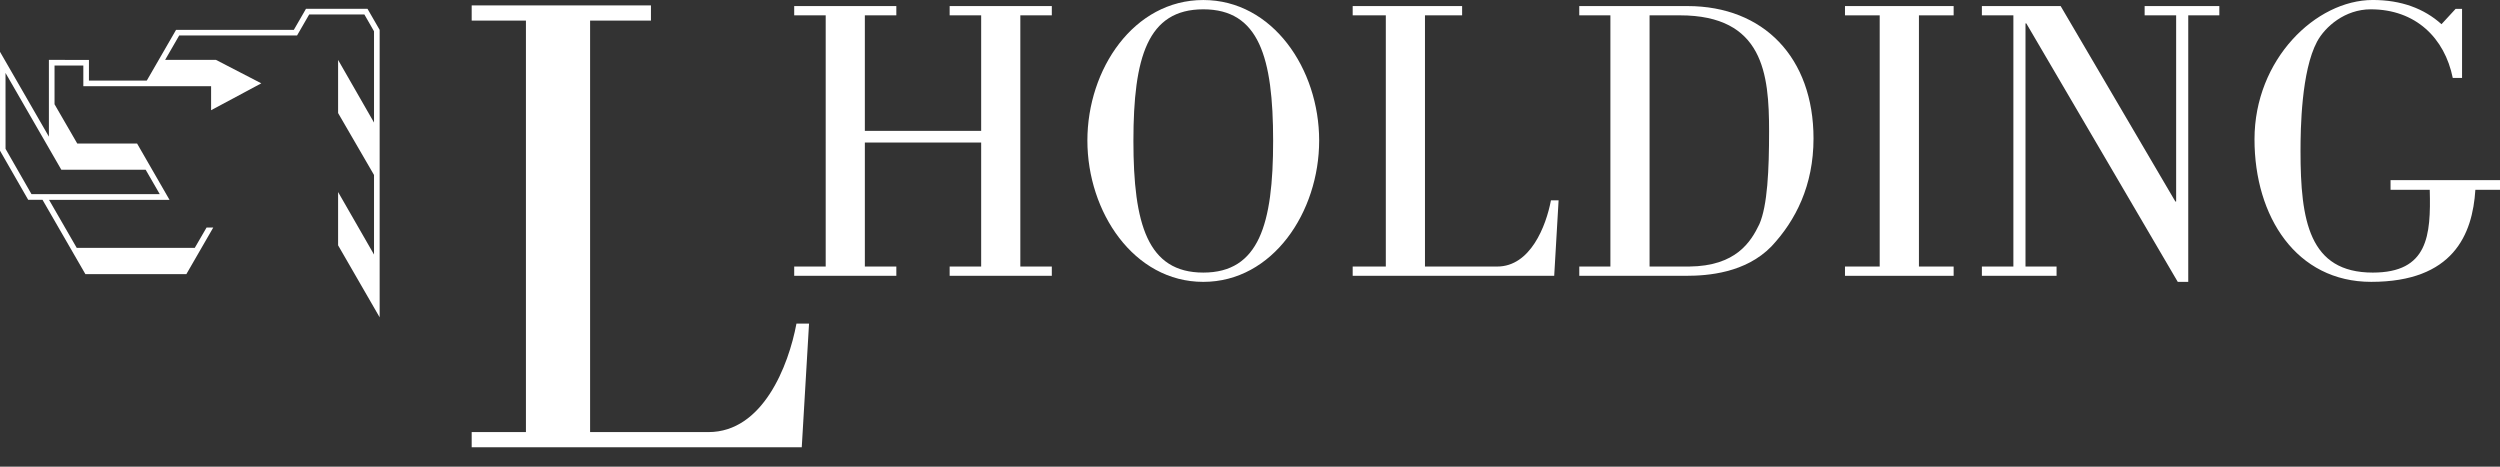
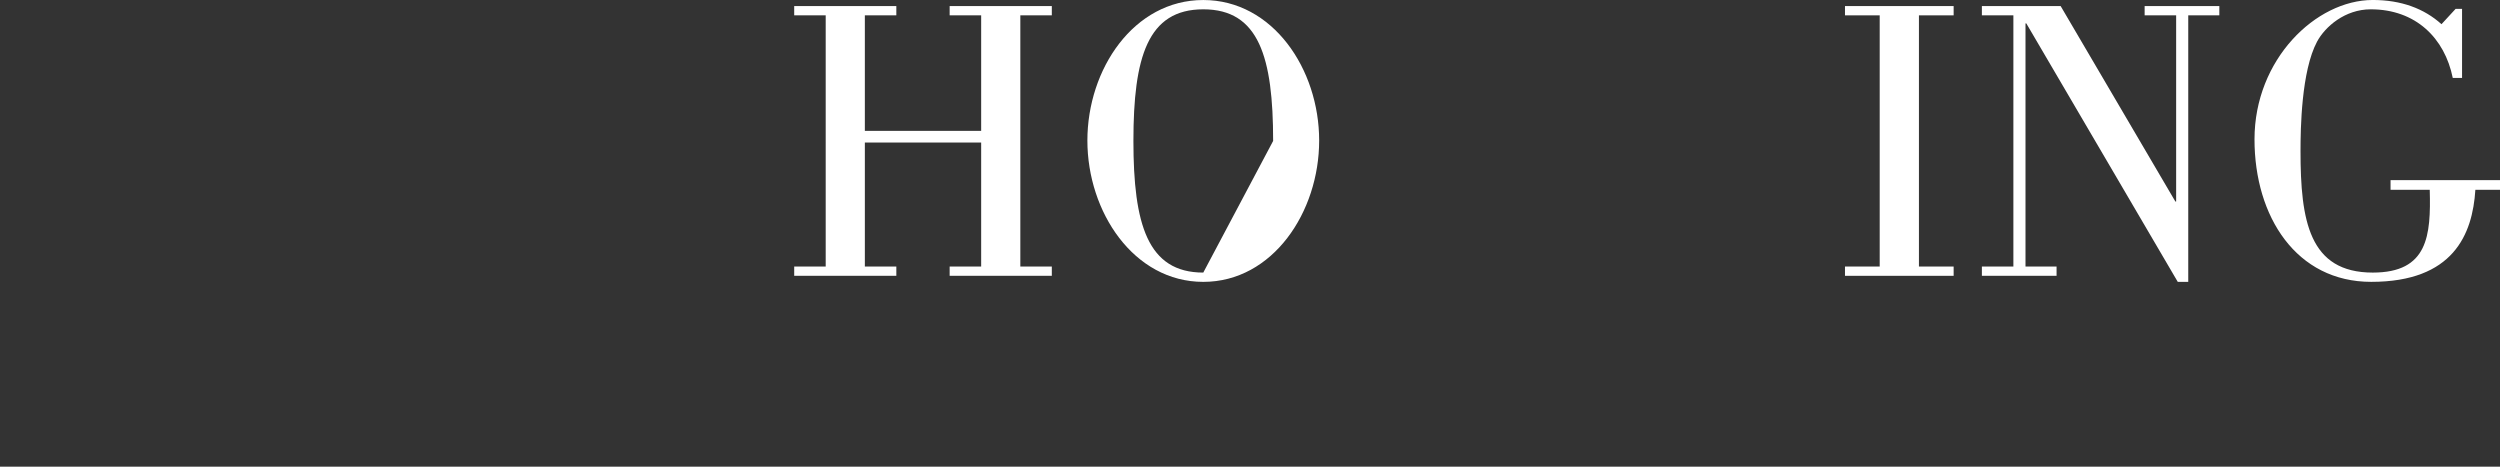
<svg xmlns="http://www.w3.org/2000/svg" version="1.1" id="Layer_1" x="0px" y="0px" width="150px" height="28px" viewBox="0 0 150 28" enable-background="new 0 0 150 28" xml:space="preserve">
  <rect x="0" y="0" width="150" height="28" fill="#333333" stroke="none" />
  <path fill="#FFFFFF" d="M147.336,0.533h0.387v4.144h-0.557c-0.485-2.398-2.229-4.118-4.92-4.118c-1.549,0-2.739,1.042-3.222,1.938  c-0.945,1.768-0.993,5.233-0.993,6.566c0,4.168,0.509,7.292,4.336,7.292c3.319,0,3.491-2.229,3.418-4.966h-2.352v-0.582H150v0.582  h-1.478c-0.17,2.688-1.333,5.522-6.25,5.522c-4.483,0-7.002-3.9-7.002-8.553c0-4.796,3.682-8.359,7.099-8.359  c1.694,0,3.076,0.509,4.12,1.453L147.336,0.533z" />
  <path fill="#FFFFFF" d="M120.803,0.921h-1.89V0.364h4.726l6.883,11.727h0.047V0.921h-1.891V0.364h4.482v0.557h-1.865v15.991h-0.629  l-9.087-15.507h-0.049V15.99h1.864v0.558h-4.481V15.99h1.89V0.921L120.803,0.921z" />
  <path fill="#FFFFFF" d="M117.218,16.549h-6.519v-0.557h2.083V0.921h-2.083V0.364h6.519v0.557h-2.082v15.071h2.082V16.549z" />
-   <path fill="#FFFFFF" d="M96.623,0.921h-1.867V0.364h6.492c4.581,0,7.563,3.102,7.563,7.947c0,2.811-1.068,4.919-2.521,6.47  c-1.55,1.598-3.828,1.767-5.088,1.767h-6.445V15.99h1.867V0.921L96.623,0.921z M98.973,15.992h2.373  c2.811-0.023,3.706-1.478,4.217-2.544c0.486-1.115,0.582-3.247,0.582-5.573c0-3.441-0.339-6.955-5.354-6.955h-1.817V15.992  L98.973,15.992z" />
-   <path fill="#FFFFFF" d="M81.161,16.549v-0.557h1.988V0.921h-1.988V0.364h6.566v0.557h-2.229v15.071h4.337  c1.986,0,2.93-2.423,3.222-3.974h0.459l-0.264,4.531H81.161z" />
-   <path fill="#FFFFFF" d="M65.243,8.433c0-4.289,2.787-8.432,6.954-8.432c4.168,0,6.953,4.144,6.953,8.432  c0,4.289-2.785,8.479-6.953,8.479S65.243,12.721,65.243,8.433z M76.388,8.457c0-5.015-0.848-7.898-4.191-7.898  c-3.344,0-4.192,2.884-4.192,7.898c0,4.992,0.848,7.898,4.192,7.898C75.54,16.355,76.388,13.449,76.388,8.457z" />
+   <path fill="#FFFFFF" d="M65.243,8.433c0-4.289,2.787-8.432,6.954-8.432c4.168,0,6.953,4.144,6.953,8.432  c0,4.289-2.785,8.479-6.953,8.479S65.243,12.721,65.243,8.433z M76.388,8.457c0-5.015-0.848-7.898-4.191-7.898  c-3.344,0-4.192,2.884-4.192,7.898c0,4.992,0.848,7.898,4.192,7.898z" />
  <path fill="#FFFFFF" d="M58.87,7.851v-6.93h-1.891V0.364h6.13v0.557H61.22v15.071h1.889v0.557h-6.13v-0.557h1.891V8.553h-6.979  v7.439h1.889v0.557h-6.128v-0.557h1.89V0.921h-1.89V0.364h6.128v0.557h-1.889v6.93H58.87z" />
-   <path fill="#FFFFFF" d="M28.301,26.836v-0.911h3.255V1.238h-3.255V0.325h10.756v0.913h-3.651v24.687h7.104  c3.255,0,4.803-3.969,5.278-6.51h0.755l-0.437,7.422L28.301,26.836L28.301,26.836z" />
-   <path fill="#FFFFFF" d="M22.051,0.53l-3.693-0.001L17.63,1.792l-7.066-0.001L8.808,4.834L5.336,4.837l0.001-1.243H2.934V8.2  l-2.933-5.09L0,9.041l1.692,2.948h0.859l2.573,4.46h6.057l1.615-2.797h-0.402l-0.708,1.221H4.604l-1.662-2.882h7.229L8.226,8.613  h-3.59L3.272,6.256V3.932H5v1.239h7.666v1.442L15.678,5l-2.717-1.406H9.907l0.845-1.466h7.072l0.728-1.261h3.31l0.579,1.009v5.477  l-2.155-3.758v3.188l2.155,3.715v4.775l-2.155-3.751v3.197l2.493,4.32V1.792L22.051,0.53z M3.679,10.183h5.06l0.846,1.465H1.889  L0.333,8.931L0.331,4.377L3.679,10.183z" />
</svg>